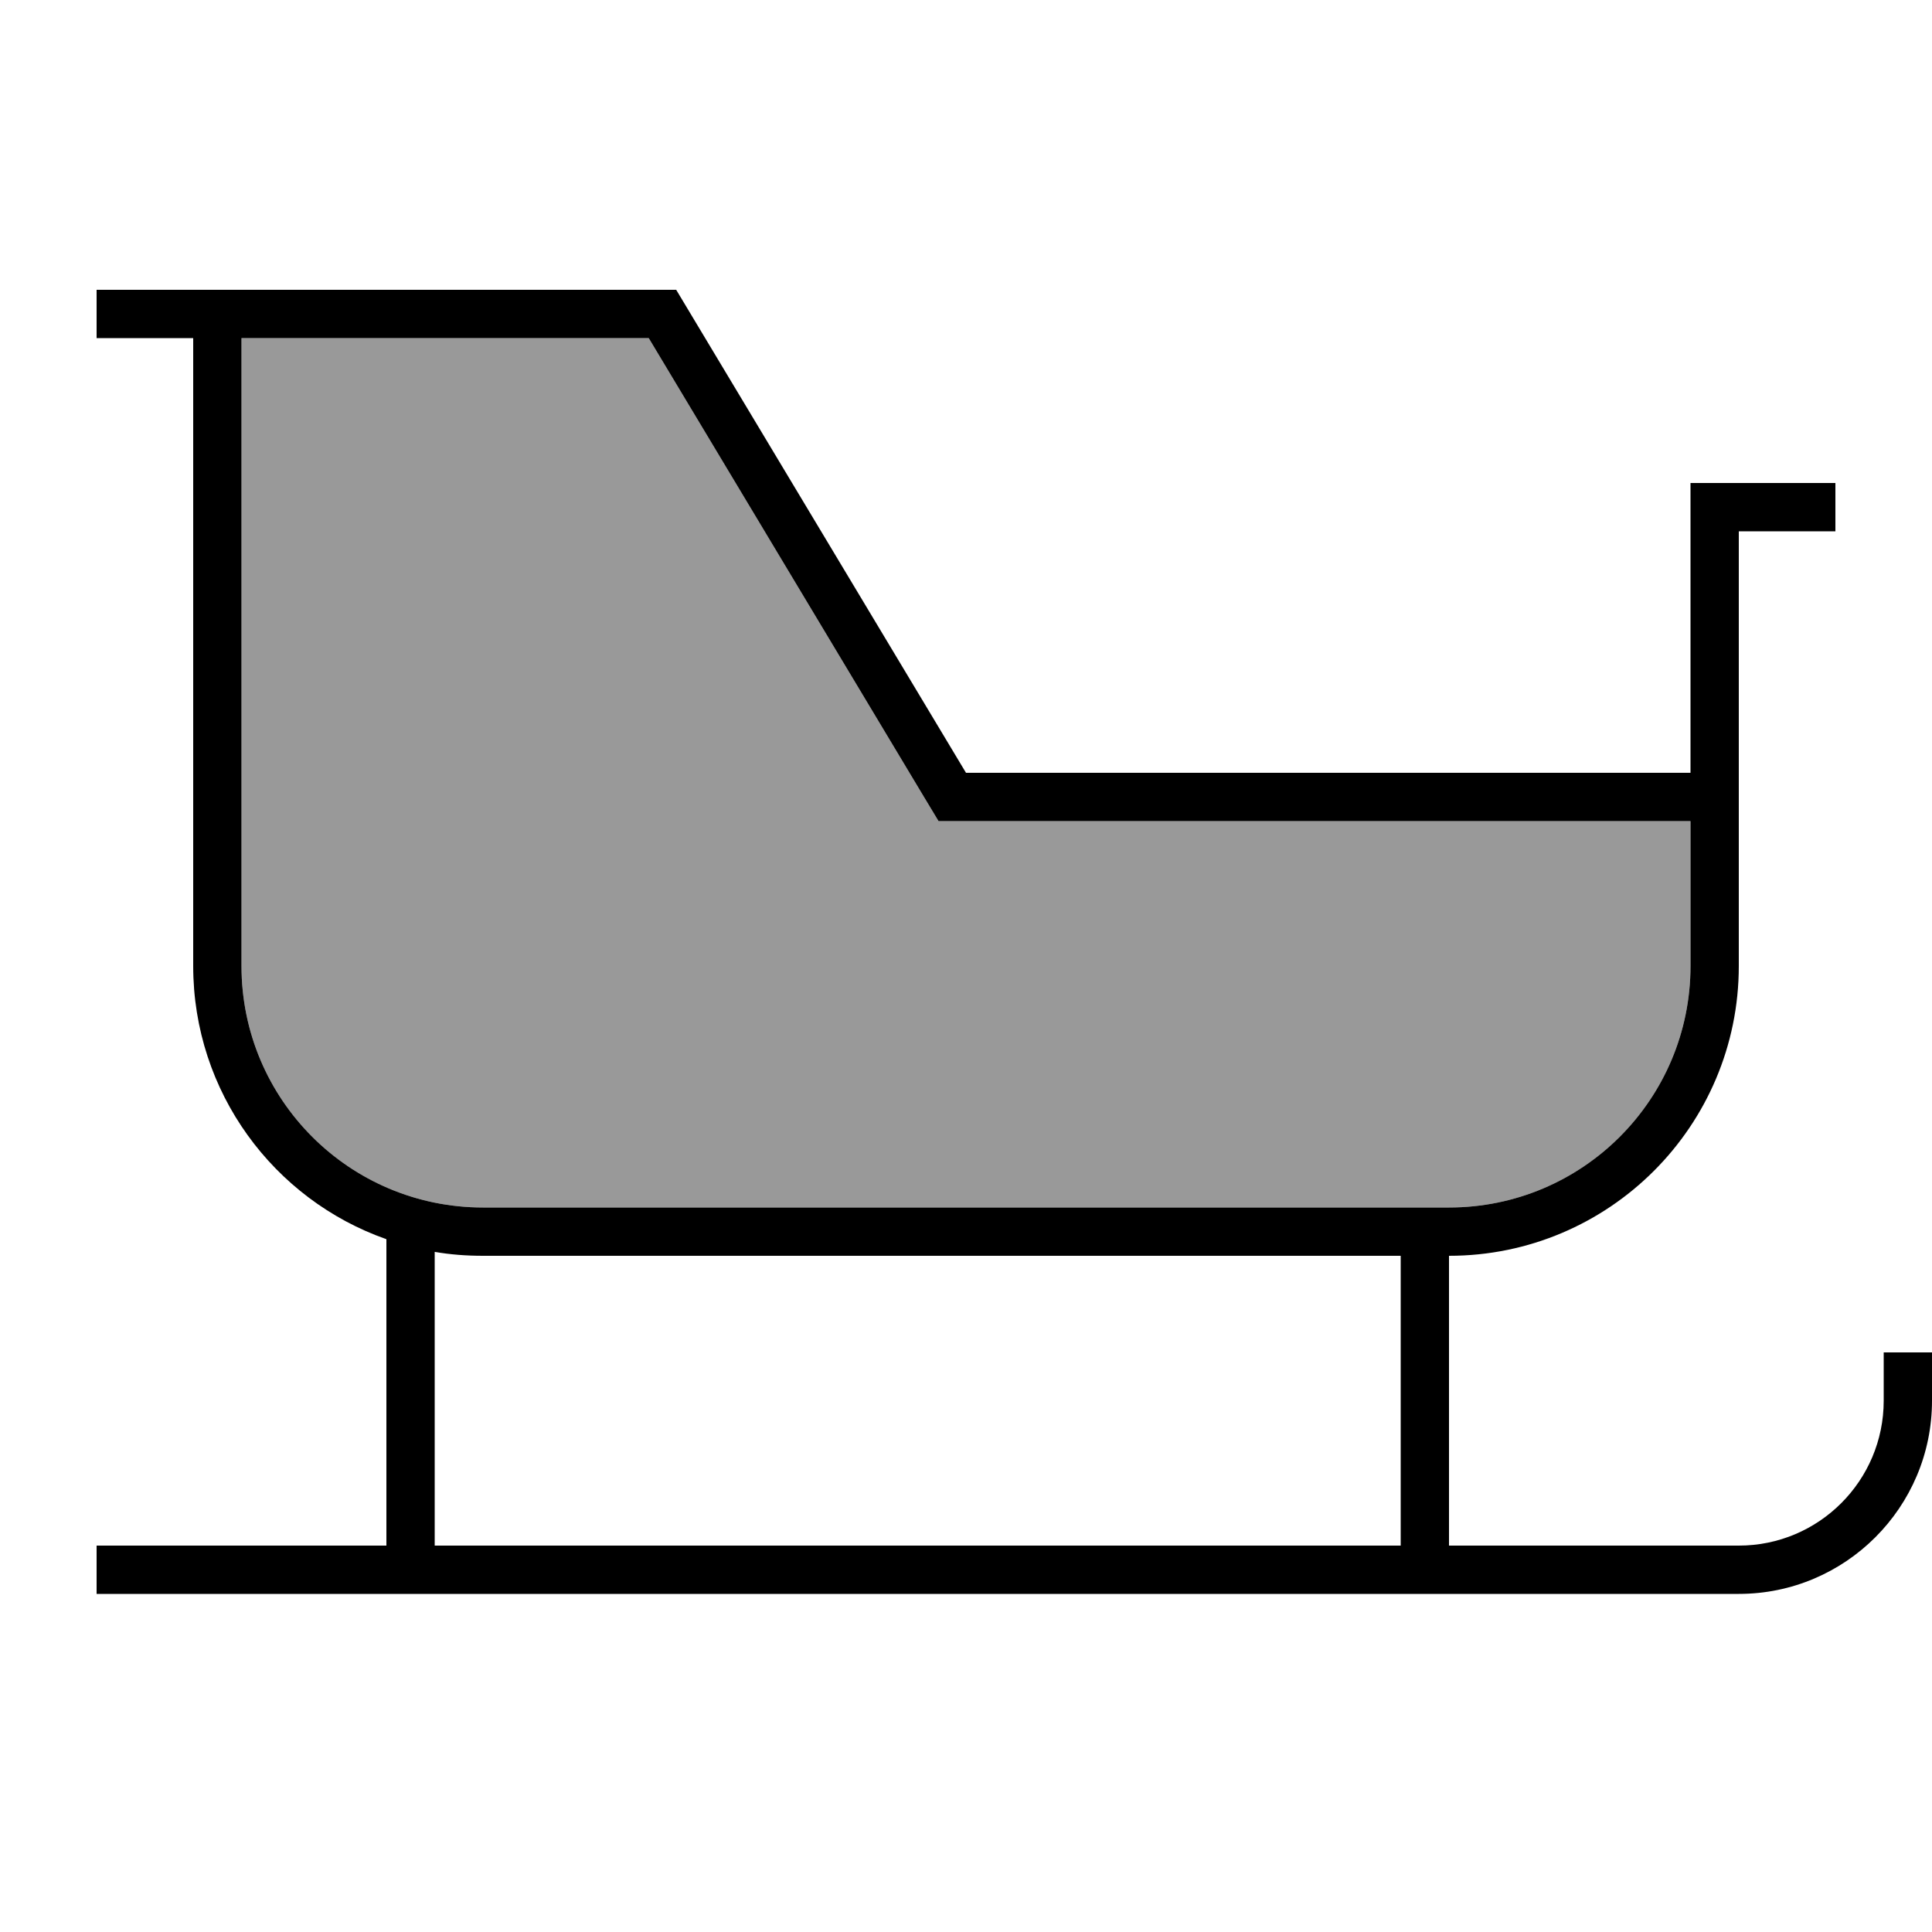
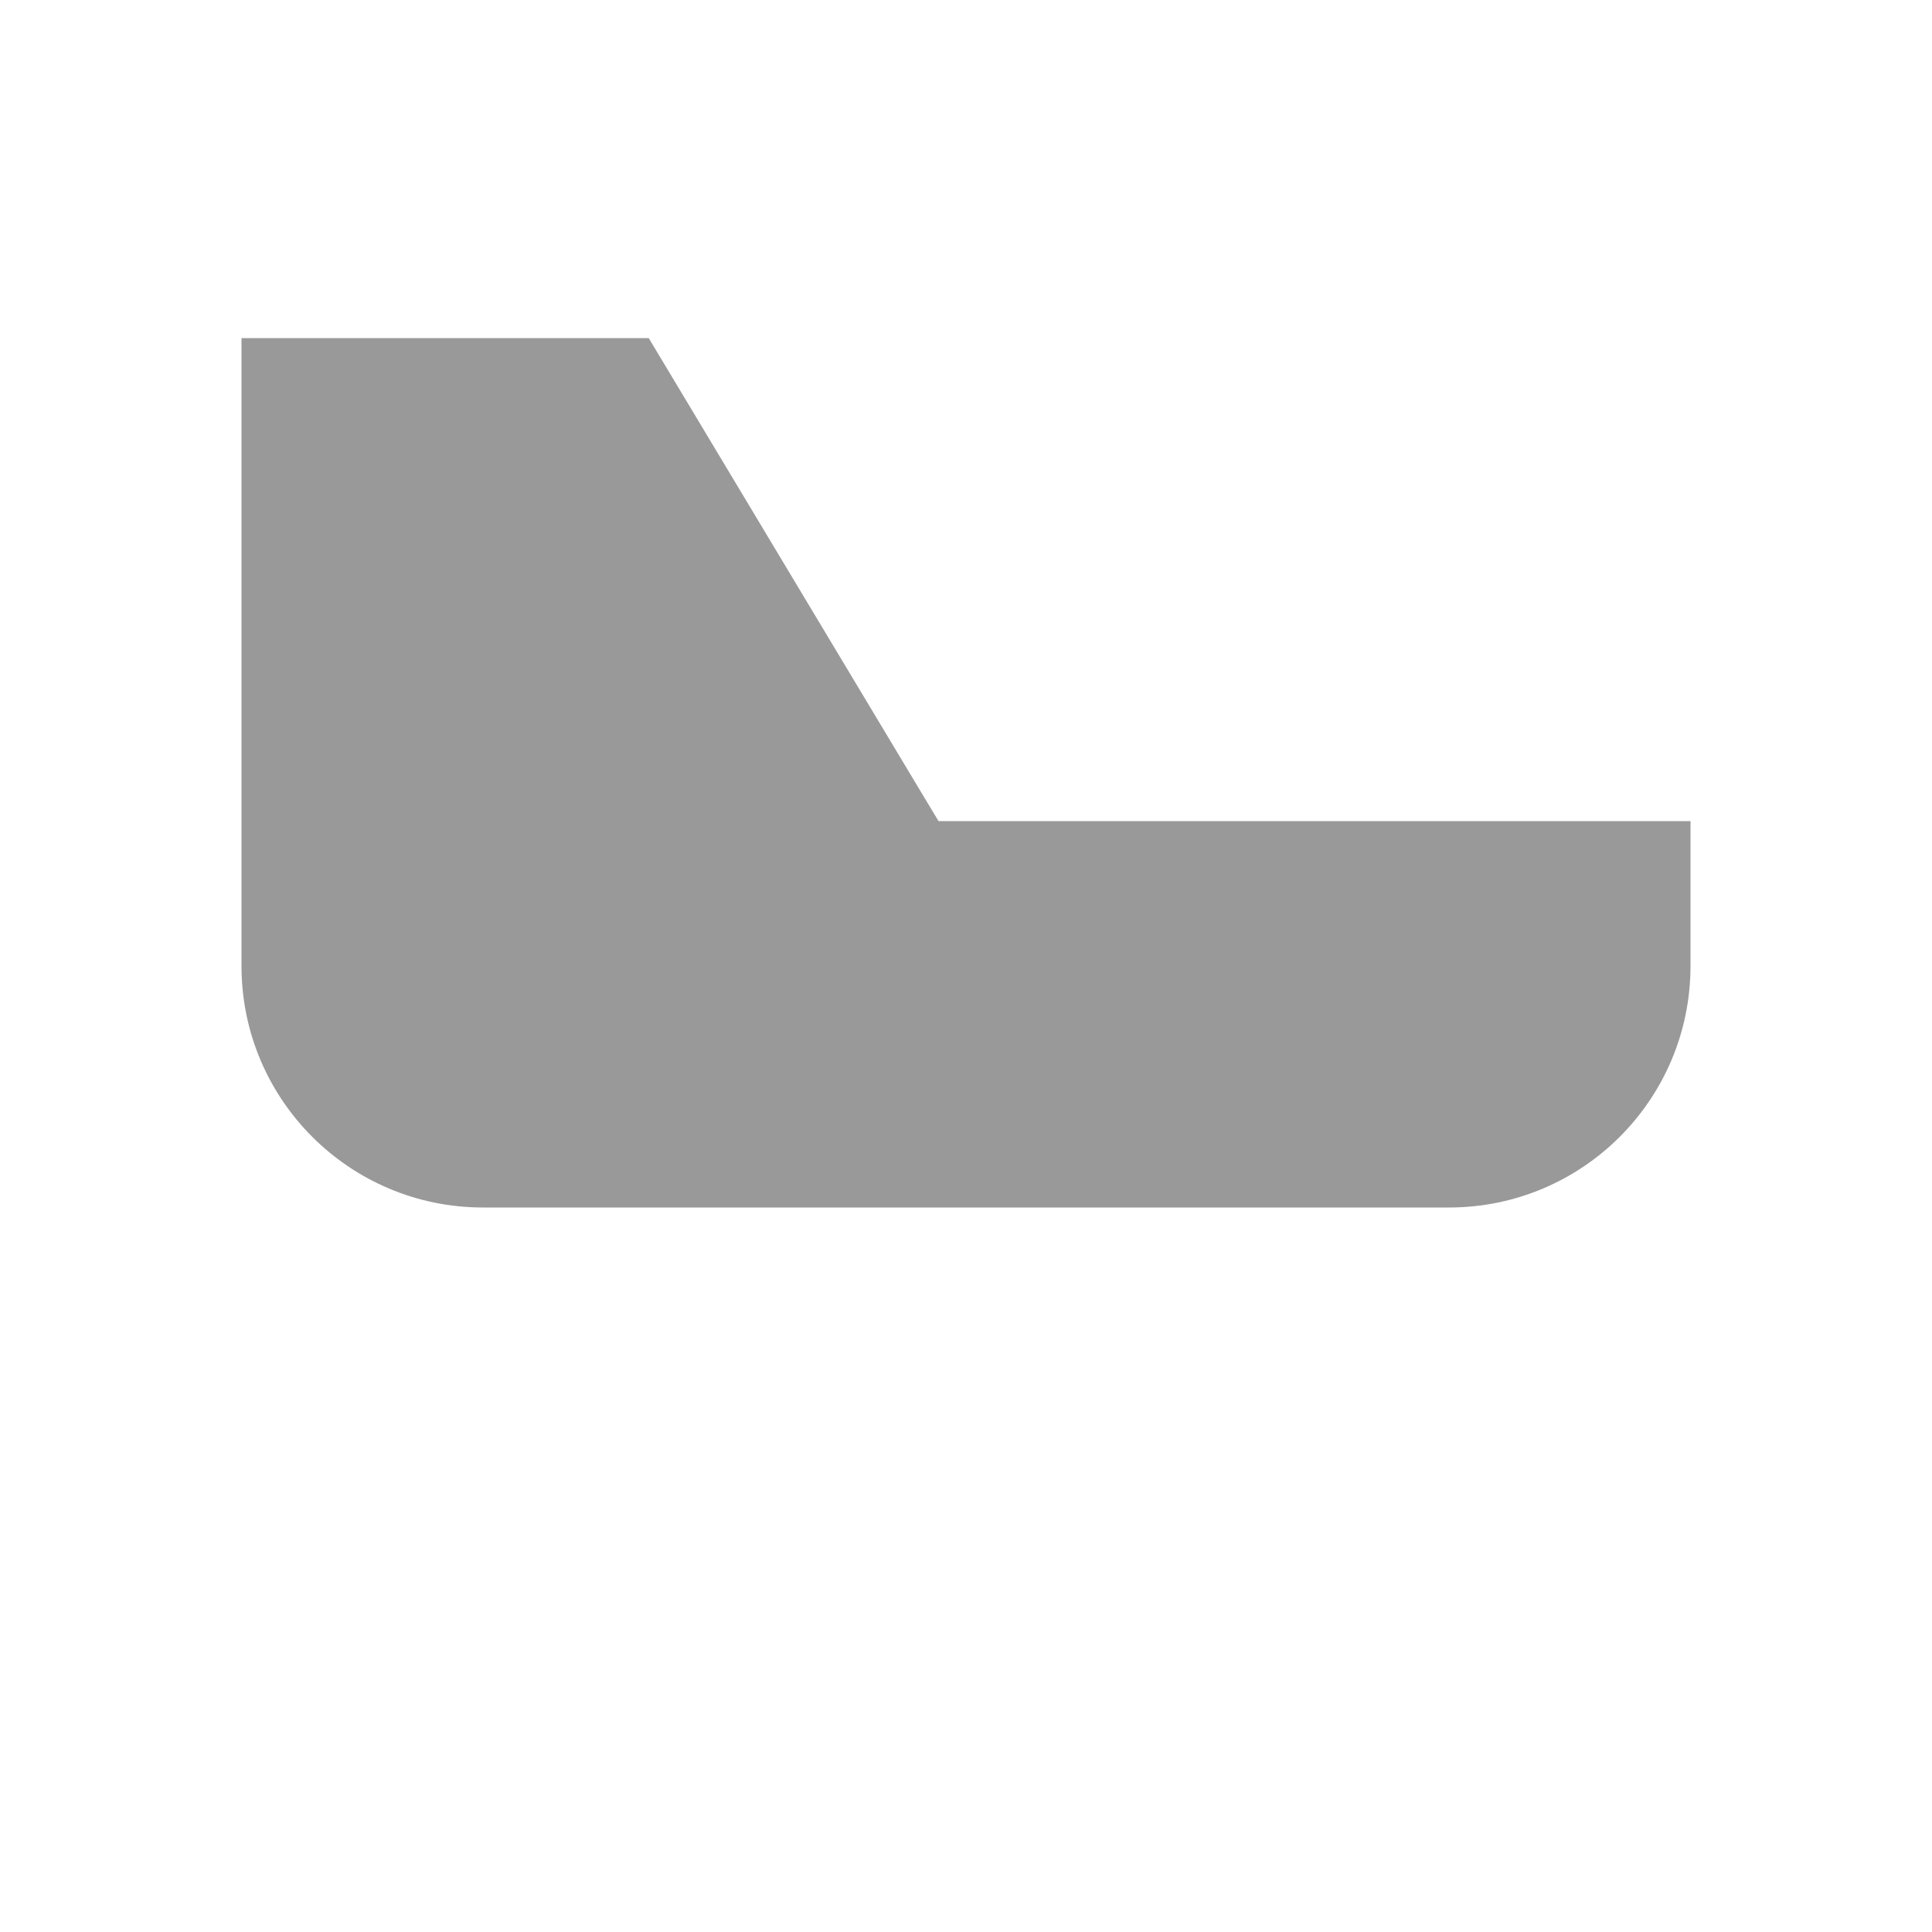
<svg xmlns="http://www.w3.org/2000/svg" viewBox="0 0 640 640">
  <path opacity=".4" fill="currentColor" d="M80 112L80 320C80 364.2 115.8 400 160 400L480 400C524.2 400 560 364.2 560 320L560 272L310.9 272L306.2 264.2L214.9 112L80 112z" />
-   <path fill="currentColor" d="M40 96L32 96L32 112L64 112L64 320C64 361.8 90.7 397.4 128 410.5L128 512L32 512L32 528L576 528C611.3 528 640 499.3 640 464L640 448L624 448L624 464C624 490.5 602.5 512 576 512L480 512L480 416C533 416 576 373 576 320L576 176L608 176L608 160L560 160L560 256L320 256L224 96L40 96zM464 512L144 512L144 414.7C149.2 415.6 154.5 416 160 416L464 416L464 512zM480 400L160 400C115.8 400 80 364.2 80 320L80 112L214.9 112L306.2 264.2L310.9 272L560 272L560 320C560 364.2 524.2 400 480 400z" />
</svg>